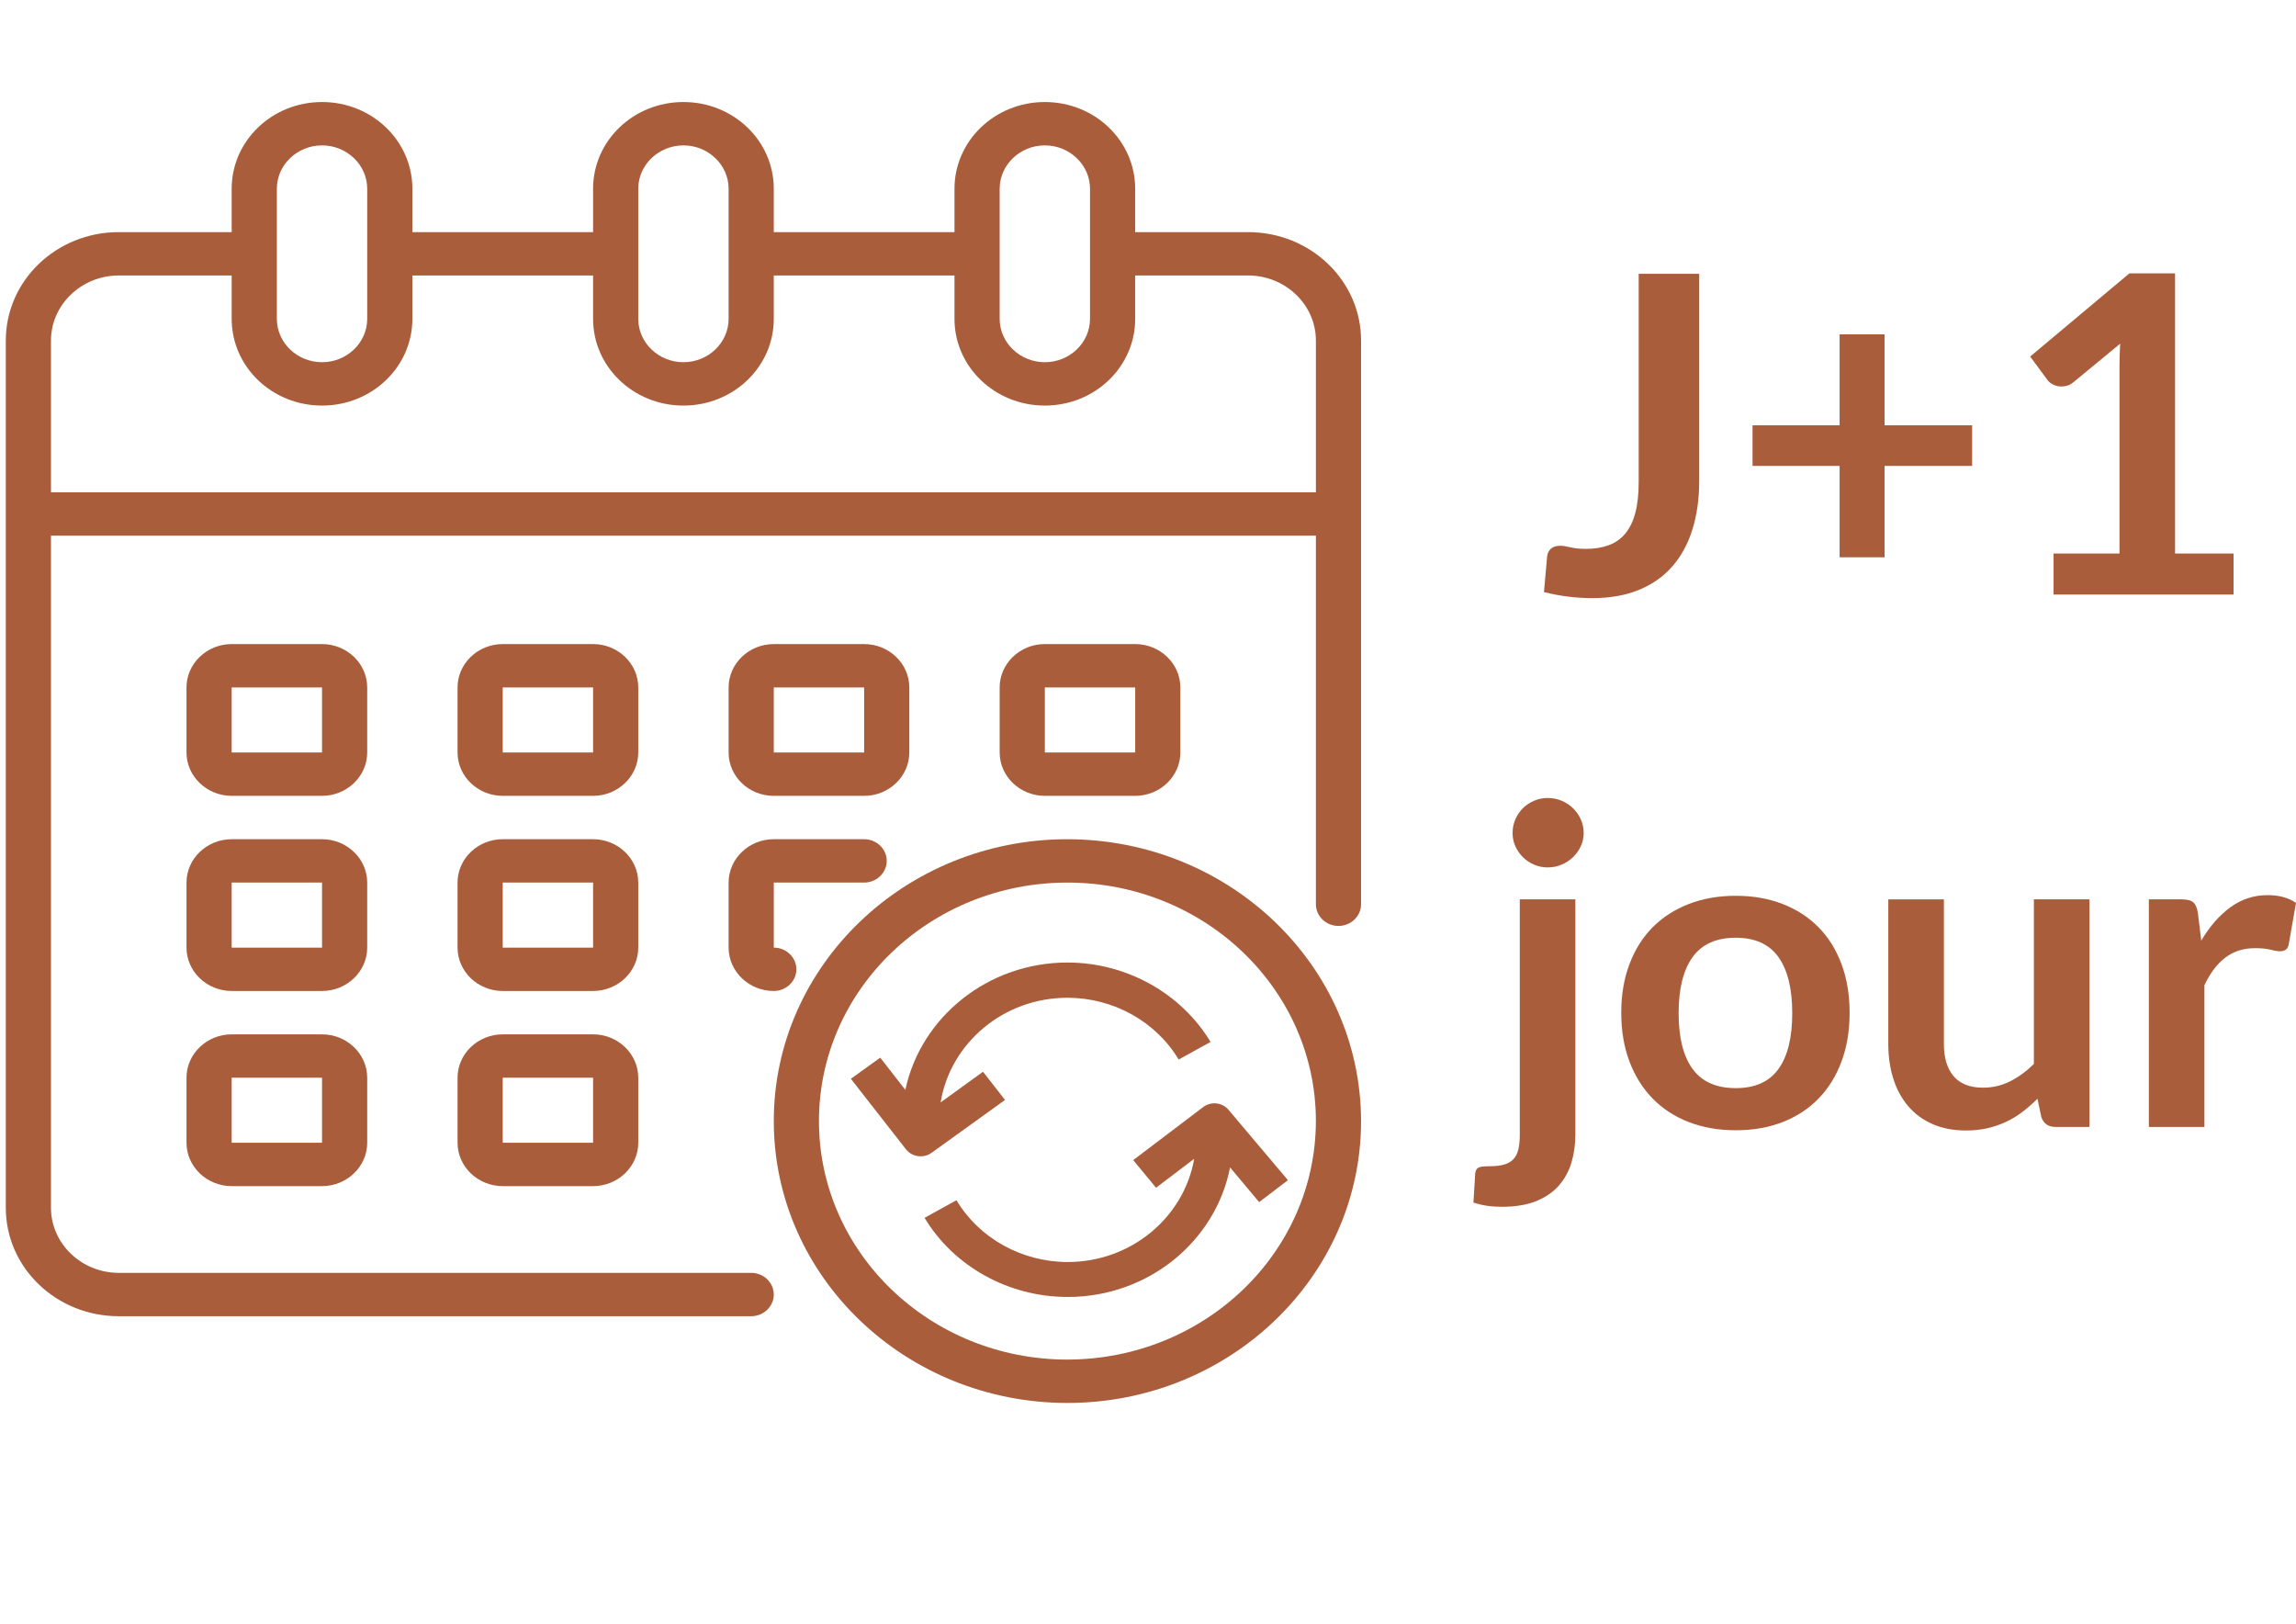
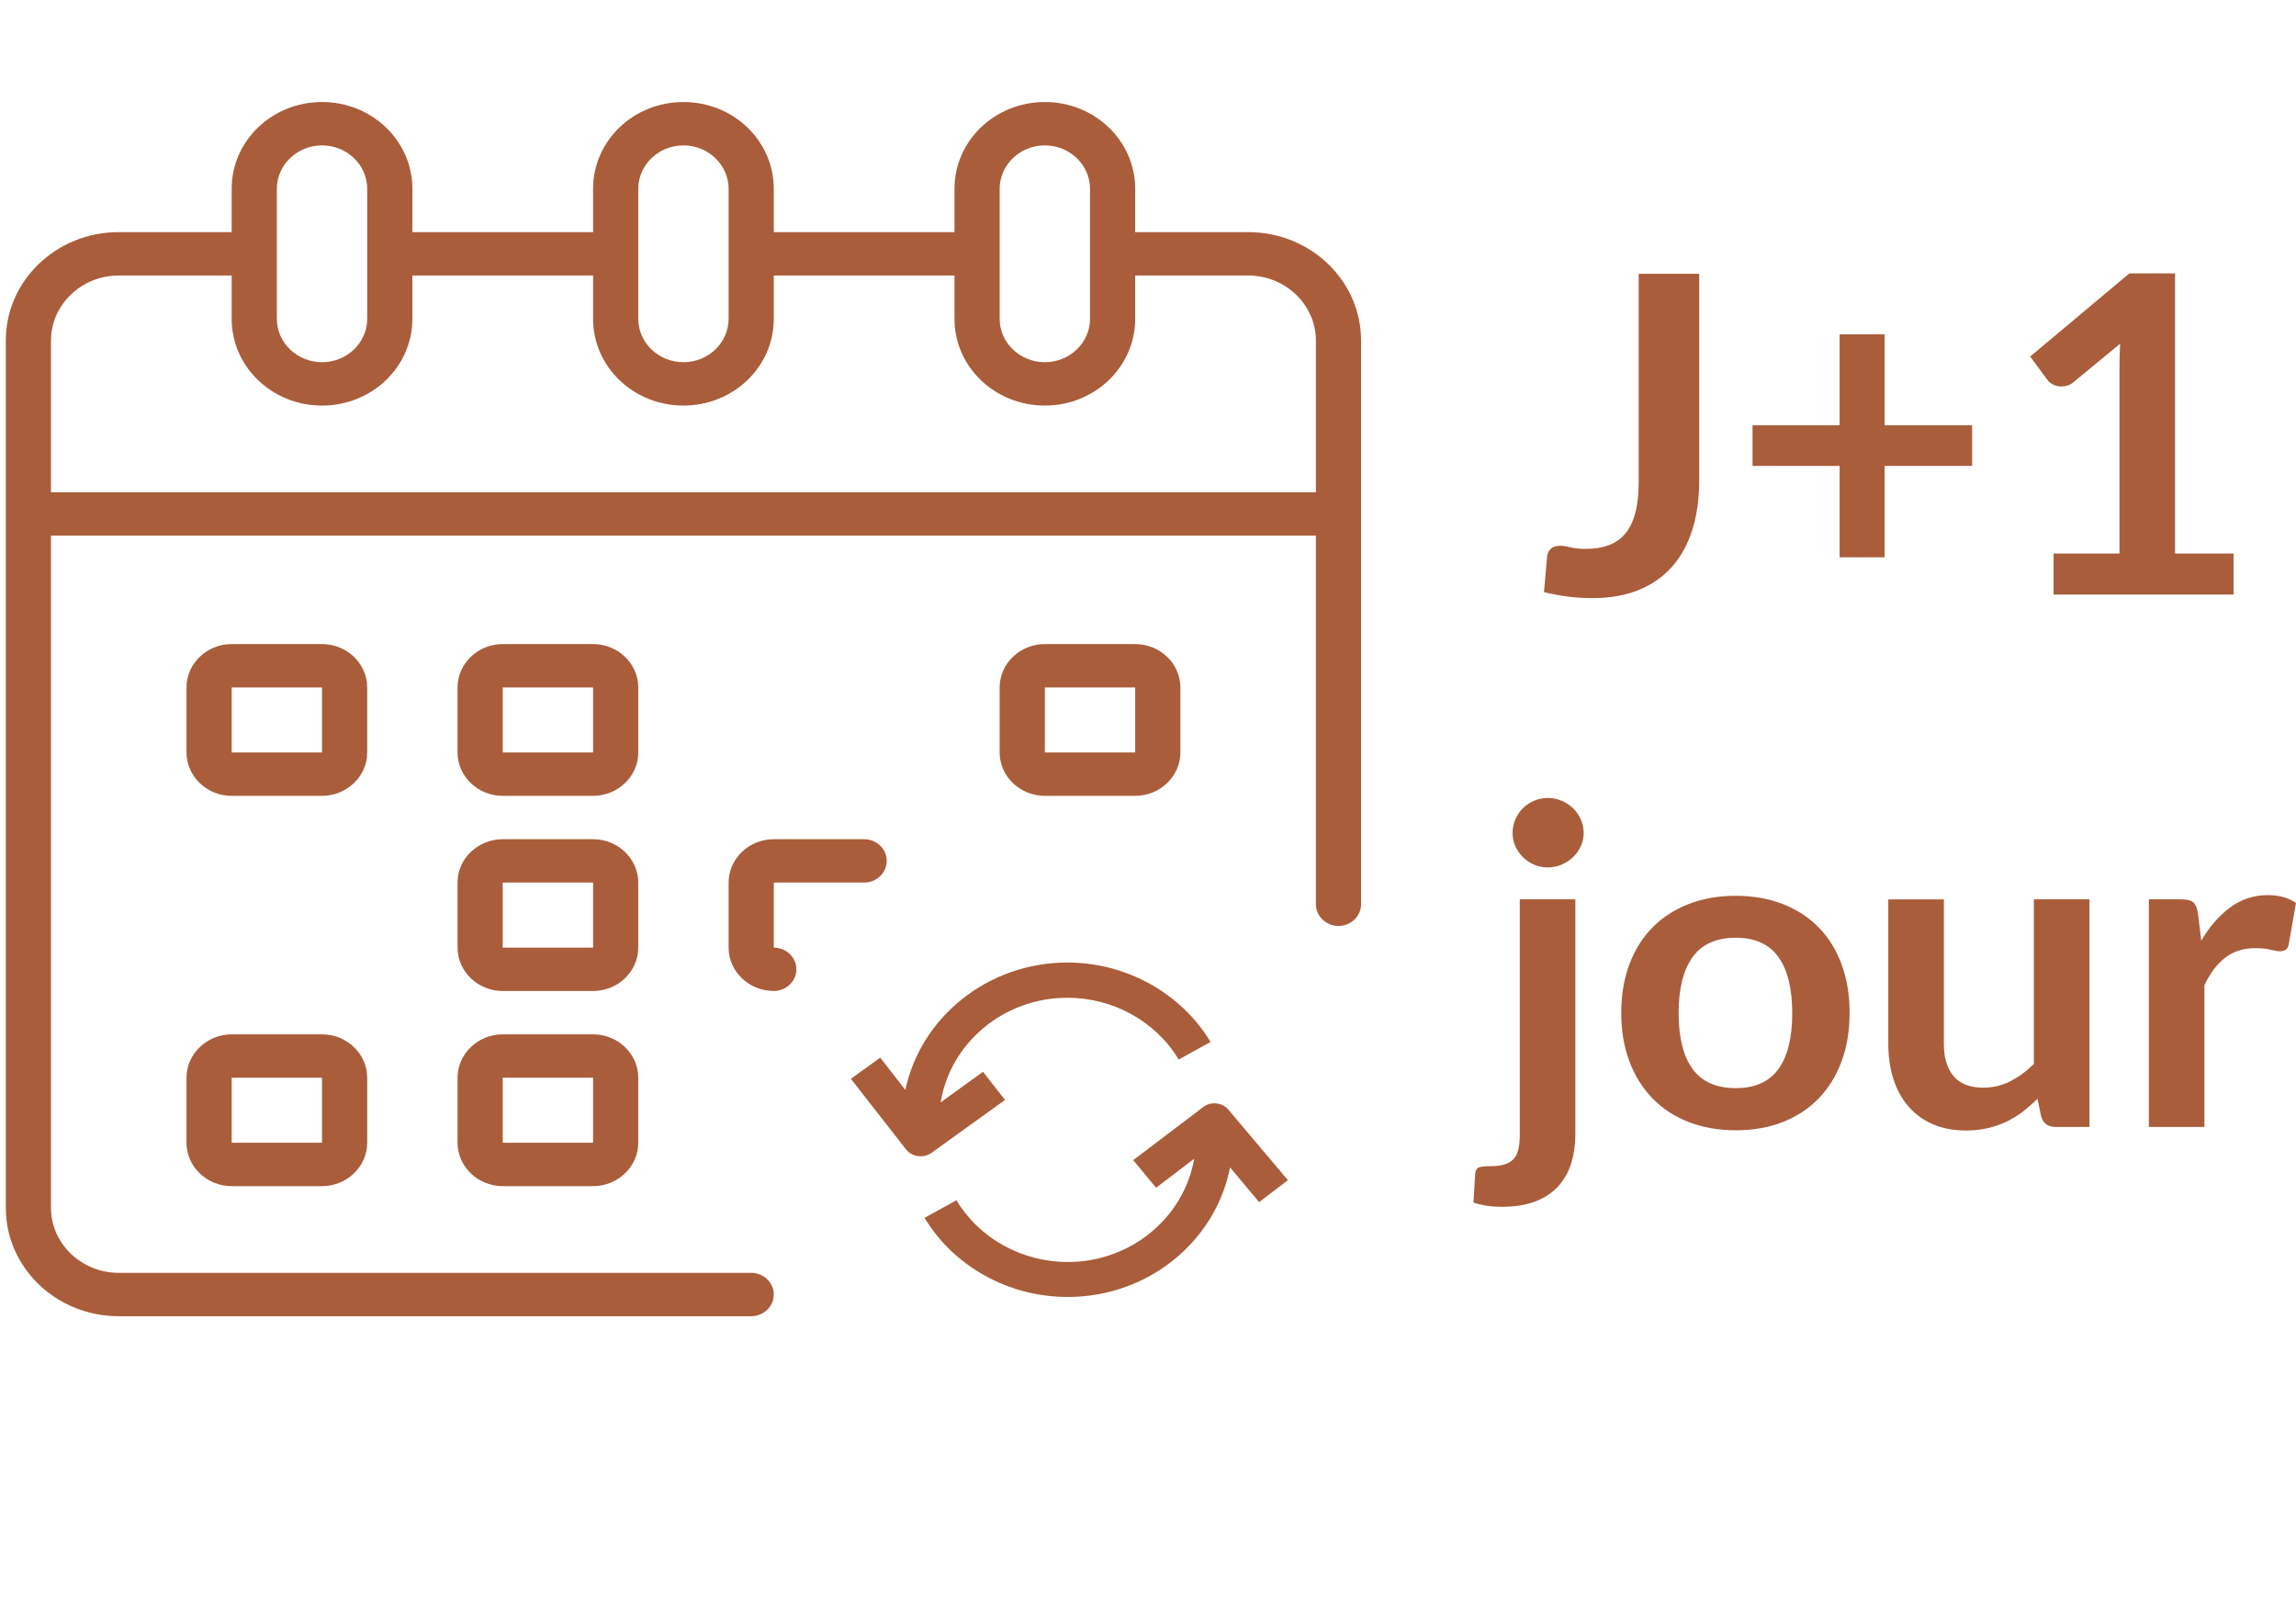
<svg xmlns="http://www.w3.org/2000/svg" version="1.1" id="Calque_1" x="0px" y="0px" width="841.89px" height="595.28px" viewBox="0 0 841.89 595.28" enable-background="new 0 0 841.89 595.28" xml:space="preserve">
  <g>
    <path fill="#AA5D3B" d="M457.659,85.099h-41.412V69.201c0-17.587-14.805-31.796-33.13-31.796c-18.325,0-33.13,14.209-33.13,31.796   v15.898h-66.259V69.201c0-17.587-14.805-31.796-33.13-31.796s-33.13,14.209-33.13,31.796v15.898h-66.259V69.201   c0-17.587-14.805-31.796-33.13-31.796s-33.13,14.209-33.13,31.796v15.898H43.539c-22.88,0-41.412,17.786-41.412,39.745v317.957   c0,21.959,18.532,39.745,41.412,39.745h231.907c4.555,0,8.282-3.577,8.282-7.949s-3.728-7.949-8.282-7.949H43.539   c-13.666,0-24.847-10.731-24.847-23.847V196.384h463.814v135.132c0,4.372,3.727,7.949,8.283,7.949s8.282-3.577,8.282-7.949V124.843   C499.071,102.884,480.539,85.099,457.659,85.099z M366.553,69.201c0-8.744,7.454-15.898,16.565-15.898   c9.111,0,16.565,7.154,16.565,15.898v47.694c0,8.744-7.454,15.898-16.565,15.898c-9.111,0-16.565-7.154-16.565-15.898V69.201z    M234.034,69.201c0-8.744,7.454-15.898,16.565-15.898s16.565,7.154,16.565,15.898v47.694c0,8.744-7.454,15.898-16.565,15.898   s-16.565-7.154-16.565-15.898V69.201L234.034,69.201z M101.516,69.201c0-8.744,7.454-15.898,16.565-15.898   c9.111,0,16.565,7.154,16.565,15.898v47.694c0,8.744-7.454,15.898-16.565,15.898c-9.111,0-16.565-7.154-16.565-15.898V69.201z    M482.506,180.486H18.691v-55.642c0-13.116,11.182-23.847,24.847-23.847h41.412v15.898c0,17.587,14.805,31.796,33.13,31.796   s33.13-14.209,33.13-31.796v-15.898h66.259v15.898c0,17.587,14.805,31.796,33.13,31.796s33.13-14.209,33.13-31.796v-15.898h66.259   v15.898c0,17.587,14.805,31.796,33.13,31.796c18.325,0,33.13-14.209,33.13-31.796v-15.898h41.412   c13.666,0,24.847,10.731,24.847,23.847v55.642H482.506z" />
-     <path fill="#AA5D3B" d="M234.034,252.026c0-8.744-7.454-15.898-16.565-15.898h-33.13c-9.111,0-16.565,7.154-16.565,15.898v23.847   c0,8.744,7.454,15.898,16.565,15.898h33.13c9.111,0,16.565-7.154,16.565-15.898L234.034,252.026L234.034,252.026z M184.34,275.873   v-23.847h33.13v23.847H184.34z" />
+     <path fill="#AA5D3B" d="M234.034,252.026c0-8.744-7.454-15.898-16.565-15.898h-33.13c-9.111,0-16.565,7.154-16.565,15.898v23.847   c0,8.744,7.454,15.898,16.565,15.898h33.13c9.111,0,16.565-7.154,16.565-15.898L234.034,252.026z M184.34,275.873   v-23.847h33.13v23.847H184.34z" />
    <path fill="#AA5D3B" d="M134.645,252.026c0-8.744-7.454-15.898-16.565-15.898H84.95c-9.111,0-16.565,7.154-16.565,15.898v23.847   c0,8.744,7.454,15.898,16.565,15.898h33.13c9.111,0,16.565-7.154,16.565-15.898V252.026z M84.951,275.873v-23.847h33.13v23.847   H84.951z" />
    <path fill="#AA5D3B" d="M416.246,291.771c9.111,0,16.565-7.154,16.565-15.898v-23.847c0-8.744-7.454-15.898-16.565-15.898h-33.13   c-9.111,0-16.565,7.154-16.565,15.898v23.847c0,8.744,7.454,15.898,16.565,15.898H416.246z M383.117,252.026h33.13v23.847h-33.13   V252.026z" />
    <path fill="#AA5D3B" d="M234.034,323.566c0-8.744-7.454-15.898-16.565-15.898h-33.13c-9.111,0-16.565,7.154-16.565,15.898v23.847   c0,8.744,7.454,15.898,16.565,15.898h33.13c9.111,0,16.565-7.154,16.565-15.898L234.034,323.566L234.034,323.566z M184.34,347.413   v-23.847h33.13v23.847H184.34z" />
-     <path fill="#AA5D3B" d="M134.645,323.566c0-8.744-7.454-15.898-16.565-15.898H84.95c-9.111,0-16.565,7.154-16.565,15.898v23.847   c0,8.744,7.454,15.898,16.565,15.898h33.13c9.111,0,16.565-7.154,16.565-15.898V323.566z M84.951,347.413v-23.847h33.13v23.847   H84.951z" />
    <path fill="#AA5D3B" d="M217.469,379.209h-33.13c-9.111,0-16.565,7.154-16.565,15.898v23.847c0,8.744,7.454,15.898,16.565,15.898   h33.13c9.111,0,16.565-7.154,16.565-15.898v-23.847C234.034,386.363,226.58,379.209,217.469,379.209z M184.34,418.953v-23.847   h33.13v23.847H184.34z" />
-     <path fill="#AA5D3B" d="M283.729,291.771h33.13c9.111,0,16.565-7.154,16.565-15.898v-23.847c0-8.744-7.454-15.898-16.565-15.898   h-33.13c-9.111,0-16.565,7.154-16.565,15.898v23.847C267.164,284.617,274.514,291.771,283.729,291.771z M283.729,252.026h33.13   v23.847h-33.13L283.729,252.026L283.729,252.026z" />
    <path fill="#AA5D3B" d="M267.164,347.413c0,8.744,7.454,15.898,16.565,15.898c4.555,0,8.283-3.577,8.283-7.949   c0-4.372-3.728-7.949-8.283-7.949v-23.847h33.13c4.555,0,8.283-3.577,8.283-7.949c0-4.372-3.728-7.949-8.283-7.949h-33.13   c-9.111,0-16.565,7.154-16.565,15.898V347.413L267.164,347.413z" />
    <path fill="#AA5D3B" d="M118.08,379.209H84.95c-9.111,0-16.565,7.154-16.565,15.898v23.847c0,8.744,7.454,15.898,16.565,15.898   h33.13c9.111,0,16.565-7.154,16.565-15.898v-23.847C134.645,386.363,127.191,379.209,118.08,379.209z M84.951,418.953v-23.847   h33.13v23.847H84.951z" />
-     <path fill="#AA5D3B" d="M391.4,307.669c-59.426,0-107.671,46.303-107.671,103.336S331.974,514.341,391.4,514.341   s107.671-46.303,107.671-103.336C498.968,353.971,450.826,307.768,391.4,307.669z M391.4,498.443   c-50.315,0-91.106-39.149-91.106-87.438s40.791-87.438,91.106-87.438s91.106,39.149,91.106,87.438   C482.403,459.294,441.715,498.344,391.4,498.443z" />
    <path fill="#AA5D3B" d="M391.4,352.878c-29.299,0-53.836,20.17-59.426,46.7l-9.214-11.824l-10.767,7.75l20.188,25.834   c1.346,1.689,3.313,2.584,5.383,2.584c1.45,0,2.796-0.397,4.037-1.292l26.917-19.375l-8.075-10.334l-15.53,11.227   c3.52-21.661,22.984-38.354,46.485-38.354c16.772,0,32.405,8.645,40.791,22.655l11.698-6.458   C433.018,364.007,412.934,352.878,391.4,352.878z" />
    <path fill="#AA5D3B" d="M450.515,406.931c-2.278-2.782-6.522-3.279-9.421-0.994l-25.572,19.375l8.386,10.135l13.976-10.632   c-3.728,21.462-23.087,37.857-46.381,37.857c-16.772,0-32.405-8.645-40.791-22.654l-11.698,6.458   c10.767,17.885,30.852,29.014,52.49,29.014c29.609,0,54.25-20.468,59.53-47.495l10.664,12.718l10.56-8.048L450.515,406.931z" />
  </g>
  <g>
    <path fill="#AA5D3B" d="M623.063,176.174c0,6.616-0.825,12.58-2.475,17.892c-1.651,5.314-4.112,9.84-7.384,13.581   c-3.273,3.741-7.356,6.616-12.251,8.621c-4.896,2.005-10.588,3.009-17.077,3.009c-2.969,0-5.886-0.177-8.746-0.529   c-2.859-0.354-5.858-0.907-8.991-1.667l1.154-13.011c0.111-1.192,0.565-2.156,1.362-2.887c0.797-0.731,1.967-1.097,3.506-1.097   c0.933,0,2.157,0.19,3.671,0.569c1.512,0.381,3.424,0.57,5.734,0.57c3.135,0,5.912-0.447,8.333-1.342   c2.42-0.895,4.44-2.317,6.065-4.27c1.622-1.952,2.846-4.485,3.671-7.604c0.825-3.117,1.237-6.899,1.237-11.346V100.38h22.192   v75.794H623.063z" />
    <path fill="#AA5D3B" d="M691.041,122.581v33.344h32.093v14.882h-32.093v33.506h-16.499v-33.506h-31.926v-14.882h31.926v-33.344   H691.041z" />
    <path fill="#AA5D3B" d="M752.997,202.93h24.172v-68.558c0-2.655,0.084-5.448,0.247-8.376l-17.161,14.15   c-0.716,0.598-1.444,1.004-2.187,1.221c-0.743,0.217-1.471,0.325-2.187,0.325c-1.099,0-2.103-0.229-3.01-0.691   c-0.909-0.461-1.582-0.989-2.022-1.587l-6.434-8.701l36.382-30.496h16.748v102.714h21.448v15.045h-65.999V202.93H752.997z" />
    <path fill="#AA5D3B" d="M577.645,329.717v86.286c0,3.63-0.481,7.048-1.444,10.247c-0.963,3.198-2.504,6.003-4.621,8.418   c-2.117,2.41-4.895,4.31-8.331,5.692c-3.438,1.383-7.63,2.073-12.581,2.073c-1.925,0-3.712-0.122-5.362-0.366   c-1.649-0.244-3.327-0.637-5.031-1.18l0.659-10.815c0.166-1.086,0.608-1.779,1.321-2.076c0.716-0.297,2.092-0.446,4.125-0.446   c2.034,0,3.754-0.204,5.156-0.61c1.403-0.407,2.529-1.057,3.383-1.953c0.852-0.894,1.456-2.073,1.815-3.537   c0.355-1.463,0.535-3.282,0.535-5.448v-86.286H577.645z M580.698,305.4c0,1.736-0.358,3.362-1.073,4.88   c-0.716,1.519-1.664,2.847-2.846,3.985c-1.183,1.14-2.572,2.049-4.166,2.725c-1.596,0.679-3.3,1.017-5.115,1.017   c-1.761,0-3.424-0.339-4.991-1.017c-1.568-0.677-2.928-1.586-4.084-2.725c-1.154-1.137-2.076-2.466-2.762-3.985   c-0.689-1.517-1.032-3.144-1.032-4.88c0-1.79,0.344-3.47,1.032-5.042c0.686-1.571,1.609-2.927,2.762-4.065   c1.156-1.138,2.518-2.046,4.084-2.725c1.568-0.677,3.23-1.017,4.991-1.017c1.815,0,3.519,0.341,5.115,1.017   c1.595,0.679,2.982,1.587,4.166,2.725c1.181,1.138,2.13,2.494,2.846,4.065C580.34,301.931,580.698,303.61,580.698,305.4z" />
    <path fill="#AA5D3B" d="M636.466,328.416c6.325,0,12.059,1.004,17.201,3.009c5.142,2.007,9.528,4.852,13.159,8.539   c3.631,3.687,6.436,8.187,8.415,13.5c1.98,5.315,2.969,11.251,2.969,17.81c0,6.615-0.99,12.58-2.969,17.892   c-1.979,5.313-4.784,9.839-8.415,13.58c-3.631,3.743-8.016,6.616-13.159,8.621c-5.142,2.005-10.876,3.009-17.201,3.009   c-6.325,0-12.073-1.004-17.242-3.009c-5.172-2.005-9.585-4.879-13.24-8.621c-3.659-3.74-6.491-8.267-8.499-13.58   c-2.008-5.313-3.012-11.278-3.012-17.892c0-6.559,1.004-12.495,3.012-17.81c2.007-5.313,4.838-9.812,8.499-13.5   c3.655-3.687,8.069-6.532,13.24-8.539C624.394,329.42,630.141,328.416,636.466,328.416z M636.466,398.925   c7.041,0,12.252-2.33,15.633-6.994c3.383-4.663,5.075-11.495,5.075-20.495c0-8.998-1.691-15.857-5.075-20.575   c-3.381-4.716-8.593-7.074-15.633-7.074c-7.151,0-12.431,2.37-15.84,7.116c-3.411,4.745-5.113,11.588-5.113,20.533   c0,8.947,1.703,15.766,5.113,20.453C624.036,396.579,629.315,398.925,636.466,398.925z" />
    <path fill="#AA5D3B" d="M712.779,329.717v53.023c0,5.098,1.197,9.042,3.588,11.834c2.393,2.792,5.981,4.186,10.768,4.186   c3.519,0,6.819-0.772,9.899-2.317c3.08-1.546,5.993-3.672,8.743-6.384v-60.342h20.377v83.439h-12.458   c-2.639,0-4.372-1.22-5.196-3.659l-1.403-6.669c-1.761,1.736-3.577,3.322-5.446,4.759s-3.864,2.656-5.981,3.659   c-2.117,1.004-4.399,1.79-6.847,2.359c-2.448,0.567-5.072,0.854-7.878,0.854c-4.621,0-8.703-0.773-12.252-2.317   c-3.547-1.546-6.531-3.727-8.95-6.548c-2.42-2.819-4.249-6.166-5.487-10.042c-1.237-3.876-1.856-8.147-1.856-12.81v-53.023h20.378   V329.717z" />
    <path fill="#AA5D3B" d="M787.936,413.156v-83.439h11.962c2.09,0,3.547,0.379,4.372,1.137c0.825,0.76,1.375,2.062,1.651,3.903   l1.237,10.085c3.023-5.149,6.571-9.215,10.642-12.198c4.07-2.98,8.634-4.473,13.695-4.473c4.179,0,7.644,0.949,10.395,2.847   l-2.639,15.043c-0.166,0.977-0.524,1.667-1.073,2.076c-0.551,0.406-1.294,0.61-2.227,0.61c-0.825,0-1.954-0.19-3.383-0.57   c-1.43-0.379-3.329-0.57-5.693-0.57c-4.236,0-7.866,1.153-10.89,3.457c-3.026,2.306-5.582,5.681-7.673,10.125v51.967h-20.376   V413.156z" />
  </g>
</svg>